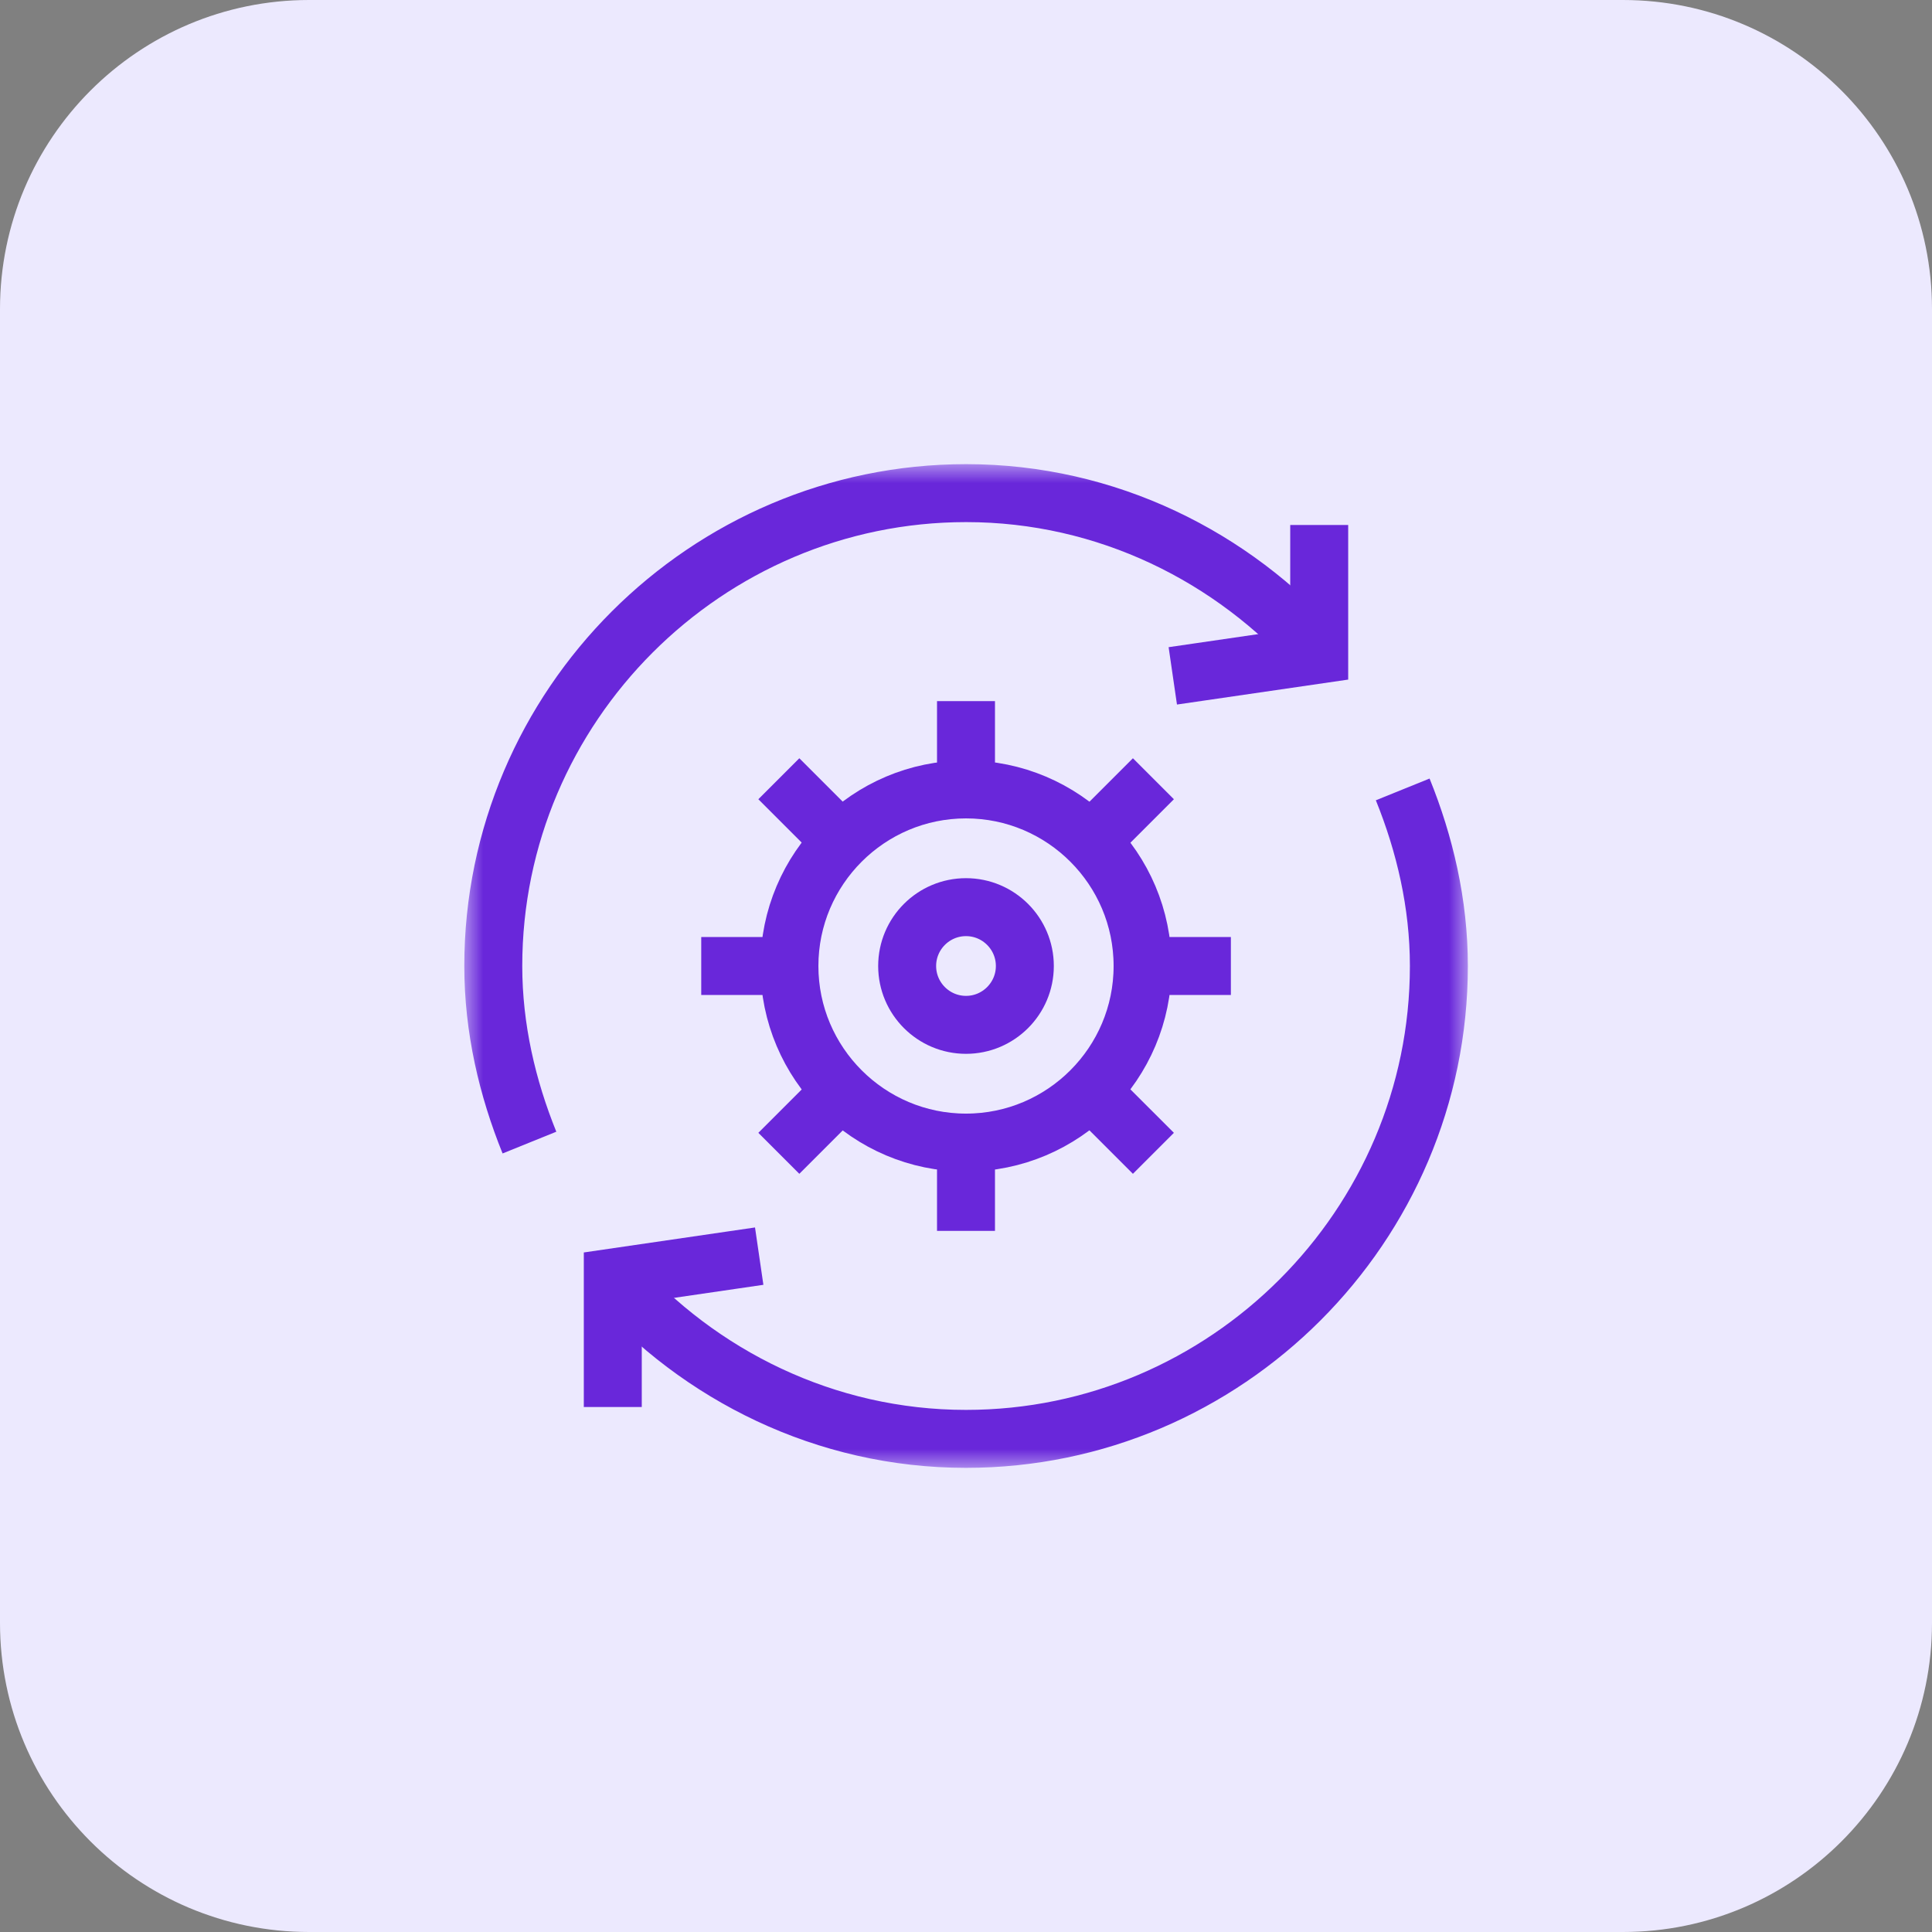
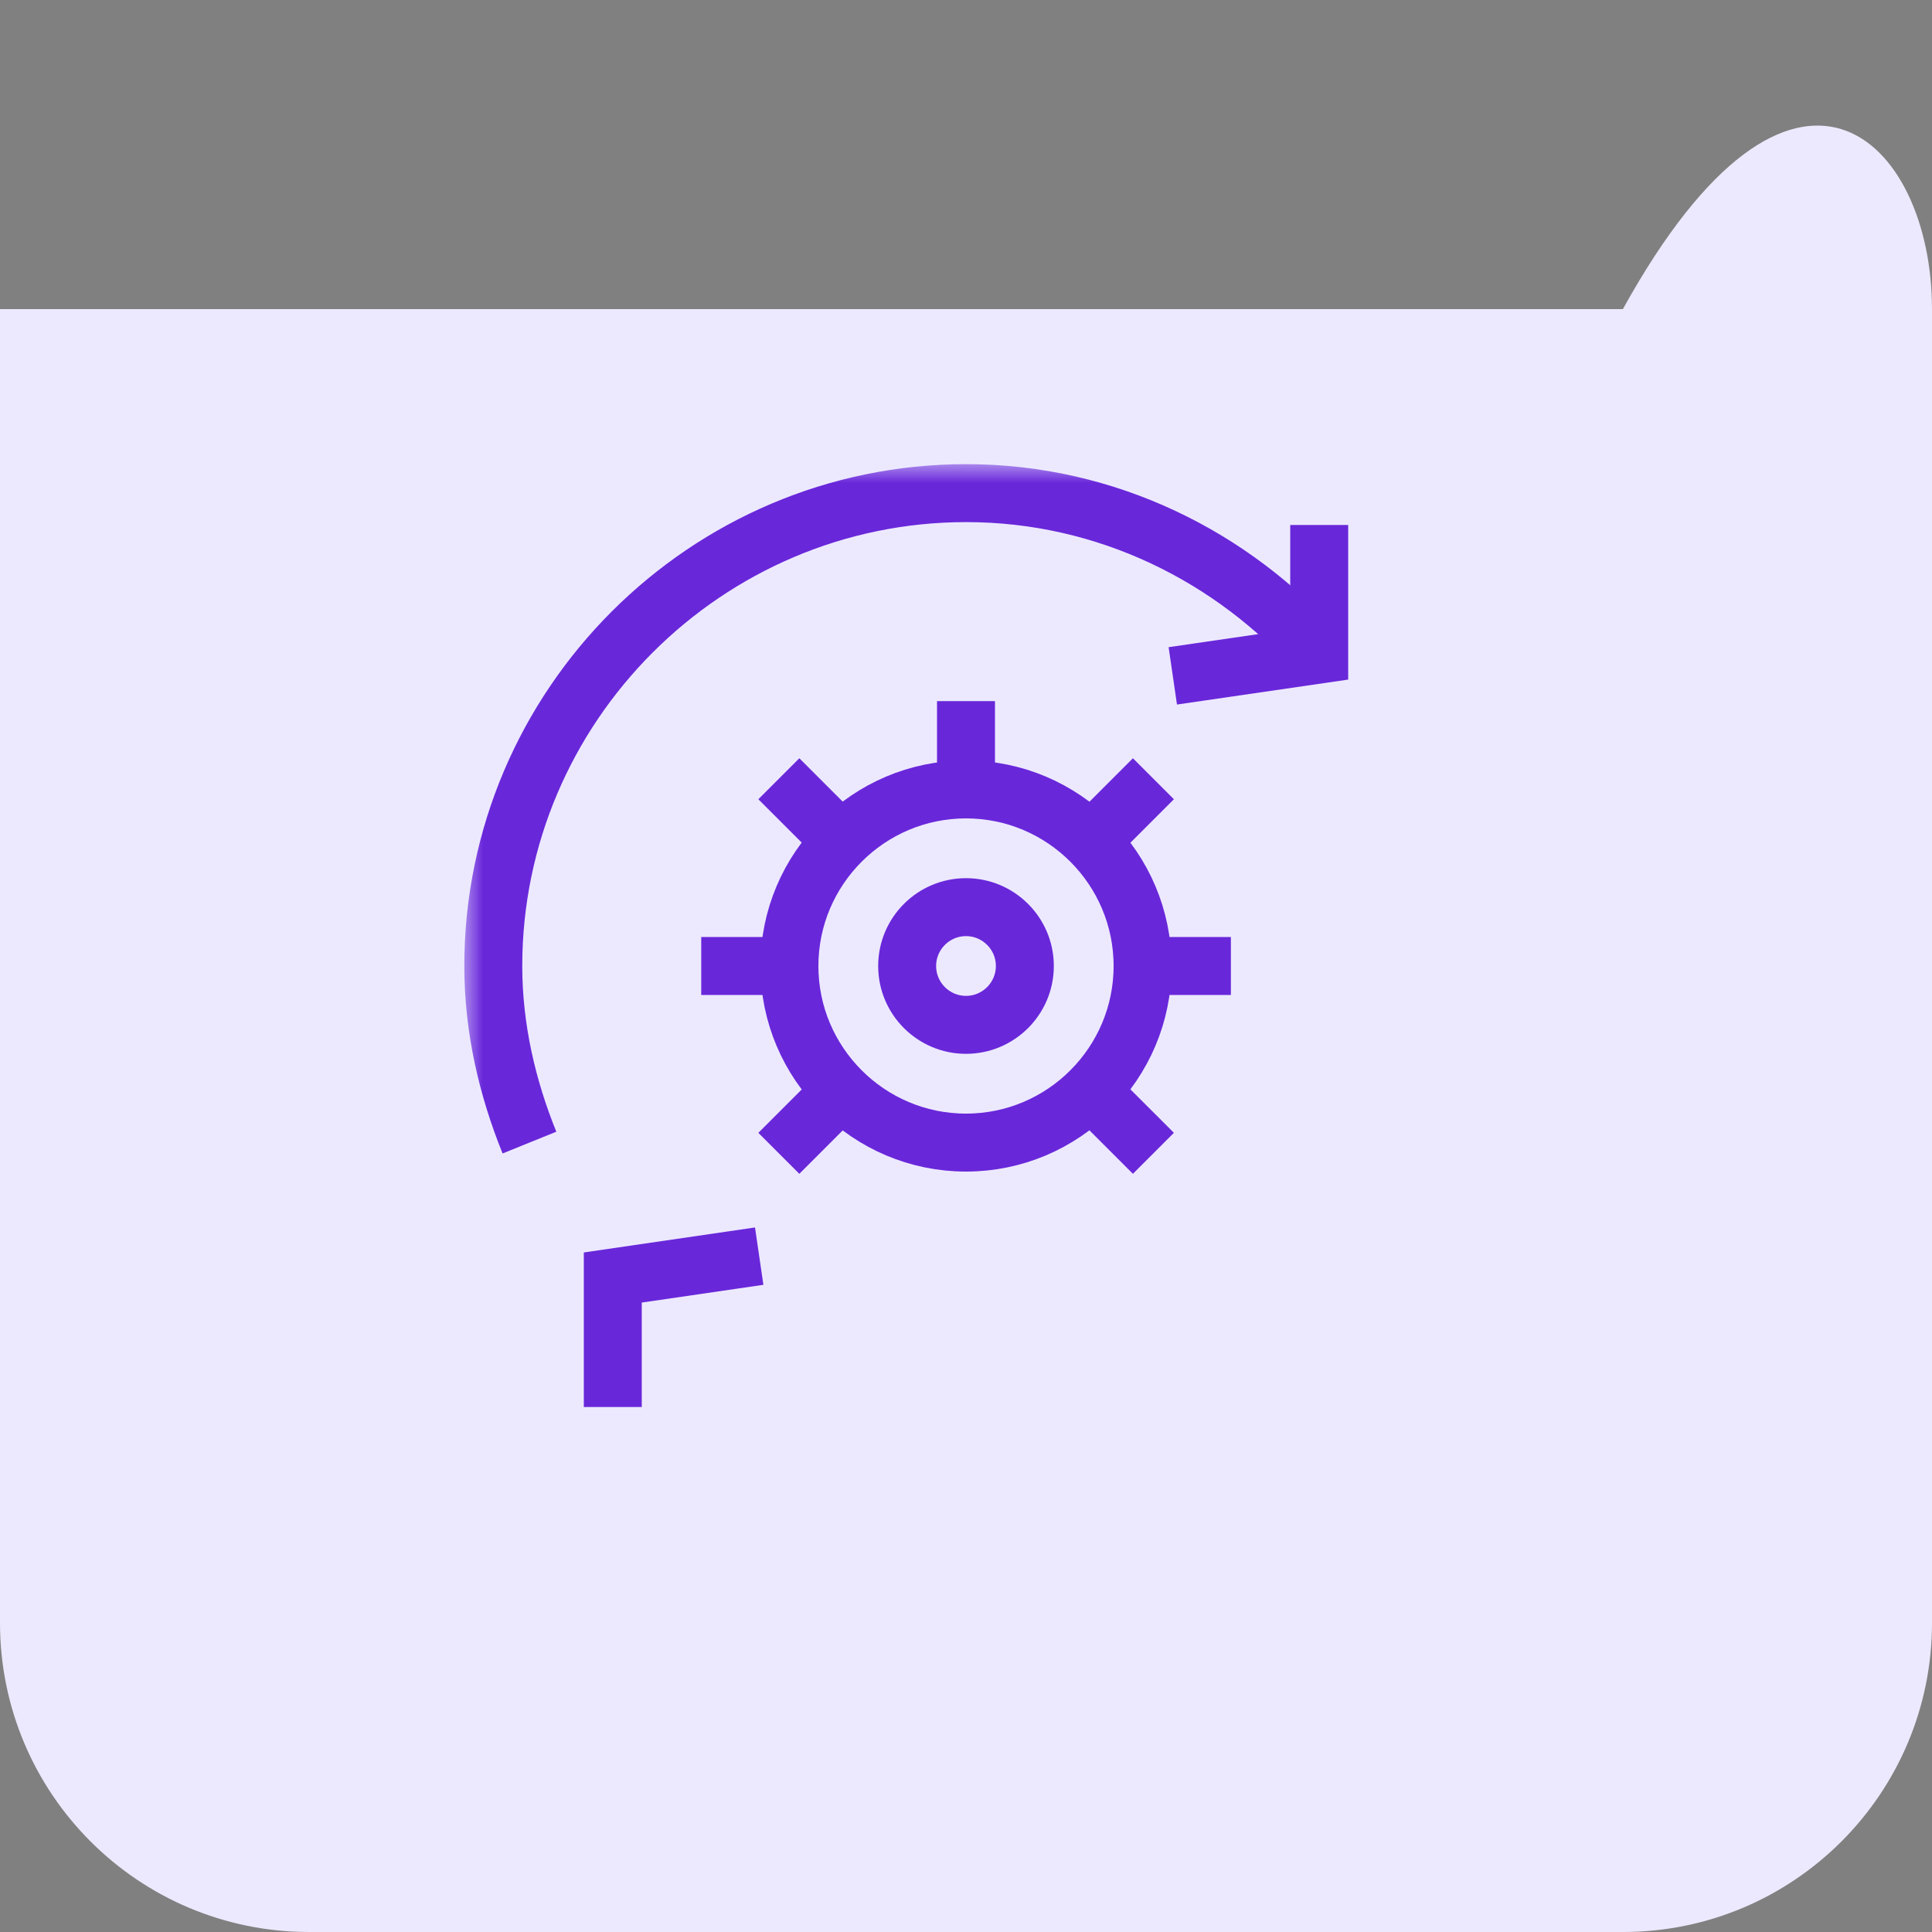
<svg xmlns="http://www.w3.org/2000/svg" width="50" height="50" viewBox="0 0 50 50" fill="none">
  <rect x="0" y="0" width="50" height="50" fill="#808080" stroke="none" />
-   <path d="M0 8C0 3.582 3.582 0 8 0H42C46.418 0 50 3.582 50 8V42C50 46.418 46.418 50 42 50H8C3.582 50 0 46.418 0 42V8Z" fill="#ECE9FE" />
+   <path d="M0 8H42C46.418 0 50 3.582 50 8V42C50 46.418 46.418 50 42 50H8C3.582 50 0 46.418 0 42V8Z" fill="#ECE9FE" />
  <mask id="mask0_6985_8134" style="mask-type:luminance" maskUnits="userSpaceOnUse" x="12" y="12" width="26" height="26">
    <path d="M12 12H38V38H12V12Z" fill="white" />
  </mask>
  <g mask="url(#mask0_6985_8134)">
-     <path d="M36.302 20.43C36.873 21.841 37.238 23.384 37.238 25C37.238 31.731 31.731 37.238 25 37.238C21.36 37.238 18.093 35.592 15.859 33.062" stroke="#6927DA" stroke-width="1.5" stroke-miterlimit="10" />
    <path d="M13.702 29.57C13.131 28.159 12.766 26.616 12.766 25C12.766 18.269 18.273 12.762 25.004 12.762C28.644 12.762 31.911 14.408 34.145 16.939" stroke="#6927DA" stroke-width="1.5" stroke-miterlimit="10" />
    <path d="M15.859 35.664V33.062L18.906 32.617" stroke="#6927DA" stroke-width="1.5" stroke-miterlimit="10" stroke-linecap="square" />
    <path d="M34.141 14.336V16.939L31.094 17.383" stroke="#6927DA" stroke-width="1.5" stroke-miterlimit="10" stroke-linecap="square" />
    <path d="M25 29.57C22.48 29.57 20.43 27.52 20.43 25C20.43 22.48 22.48 20.43 25 20.43C27.52 20.43 29.57 22.48 29.57 25C29.57 27.52 27.52 29.57 25 29.57Z" stroke="#6927DA" stroke-width="1.5" stroke-miterlimit="10" />
    <path d="M25 26.523C24.16 26.523 23.477 25.84 23.477 25C23.477 24.16 24.16 23.477 25 23.477C25.84 23.477 26.523 24.16 26.523 25C26.523 25.84 25.84 26.523 25 26.523Z" stroke="#6927DA" stroke-width="1.5" stroke-miterlimit="10" />
    <path d="M25 18.145V20.43" stroke="#6927DA" stroke-width="1.5" stroke-miterlimit="10" />
-     <path d="M25 29.57V31.855" stroke="#6927DA" stroke-width="1.5" stroke-miterlimit="10" />
    <path d="M18.148 25H20.434" stroke="#6927DA" stroke-width="1.5" stroke-miterlimit="10" />
    <path d="M29.57 25H31.855" stroke="#6927DA" stroke-width="1.5" stroke-miterlimit="10" />
    <path d="M20.156 29.848L21.772 28.232" stroke="#6927DA" stroke-width="1.5" stroke-miterlimit="10" />
    <path d="M28.234 21.77L29.85 20.154" stroke="#6927DA" stroke-width="1.5" stroke-miterlimit="10" />
    <path d="M29.85 29.848L28.234 28.232" stroke="#6927DA" stroke-width="1.5" stroke-miterlimit="10" />
    <path d="M21.772 21.77L20.156 20.154" stroke="#6927DA" stroke-width="1.5" stroke-miterlimit="10" />
  </g>
</svg>